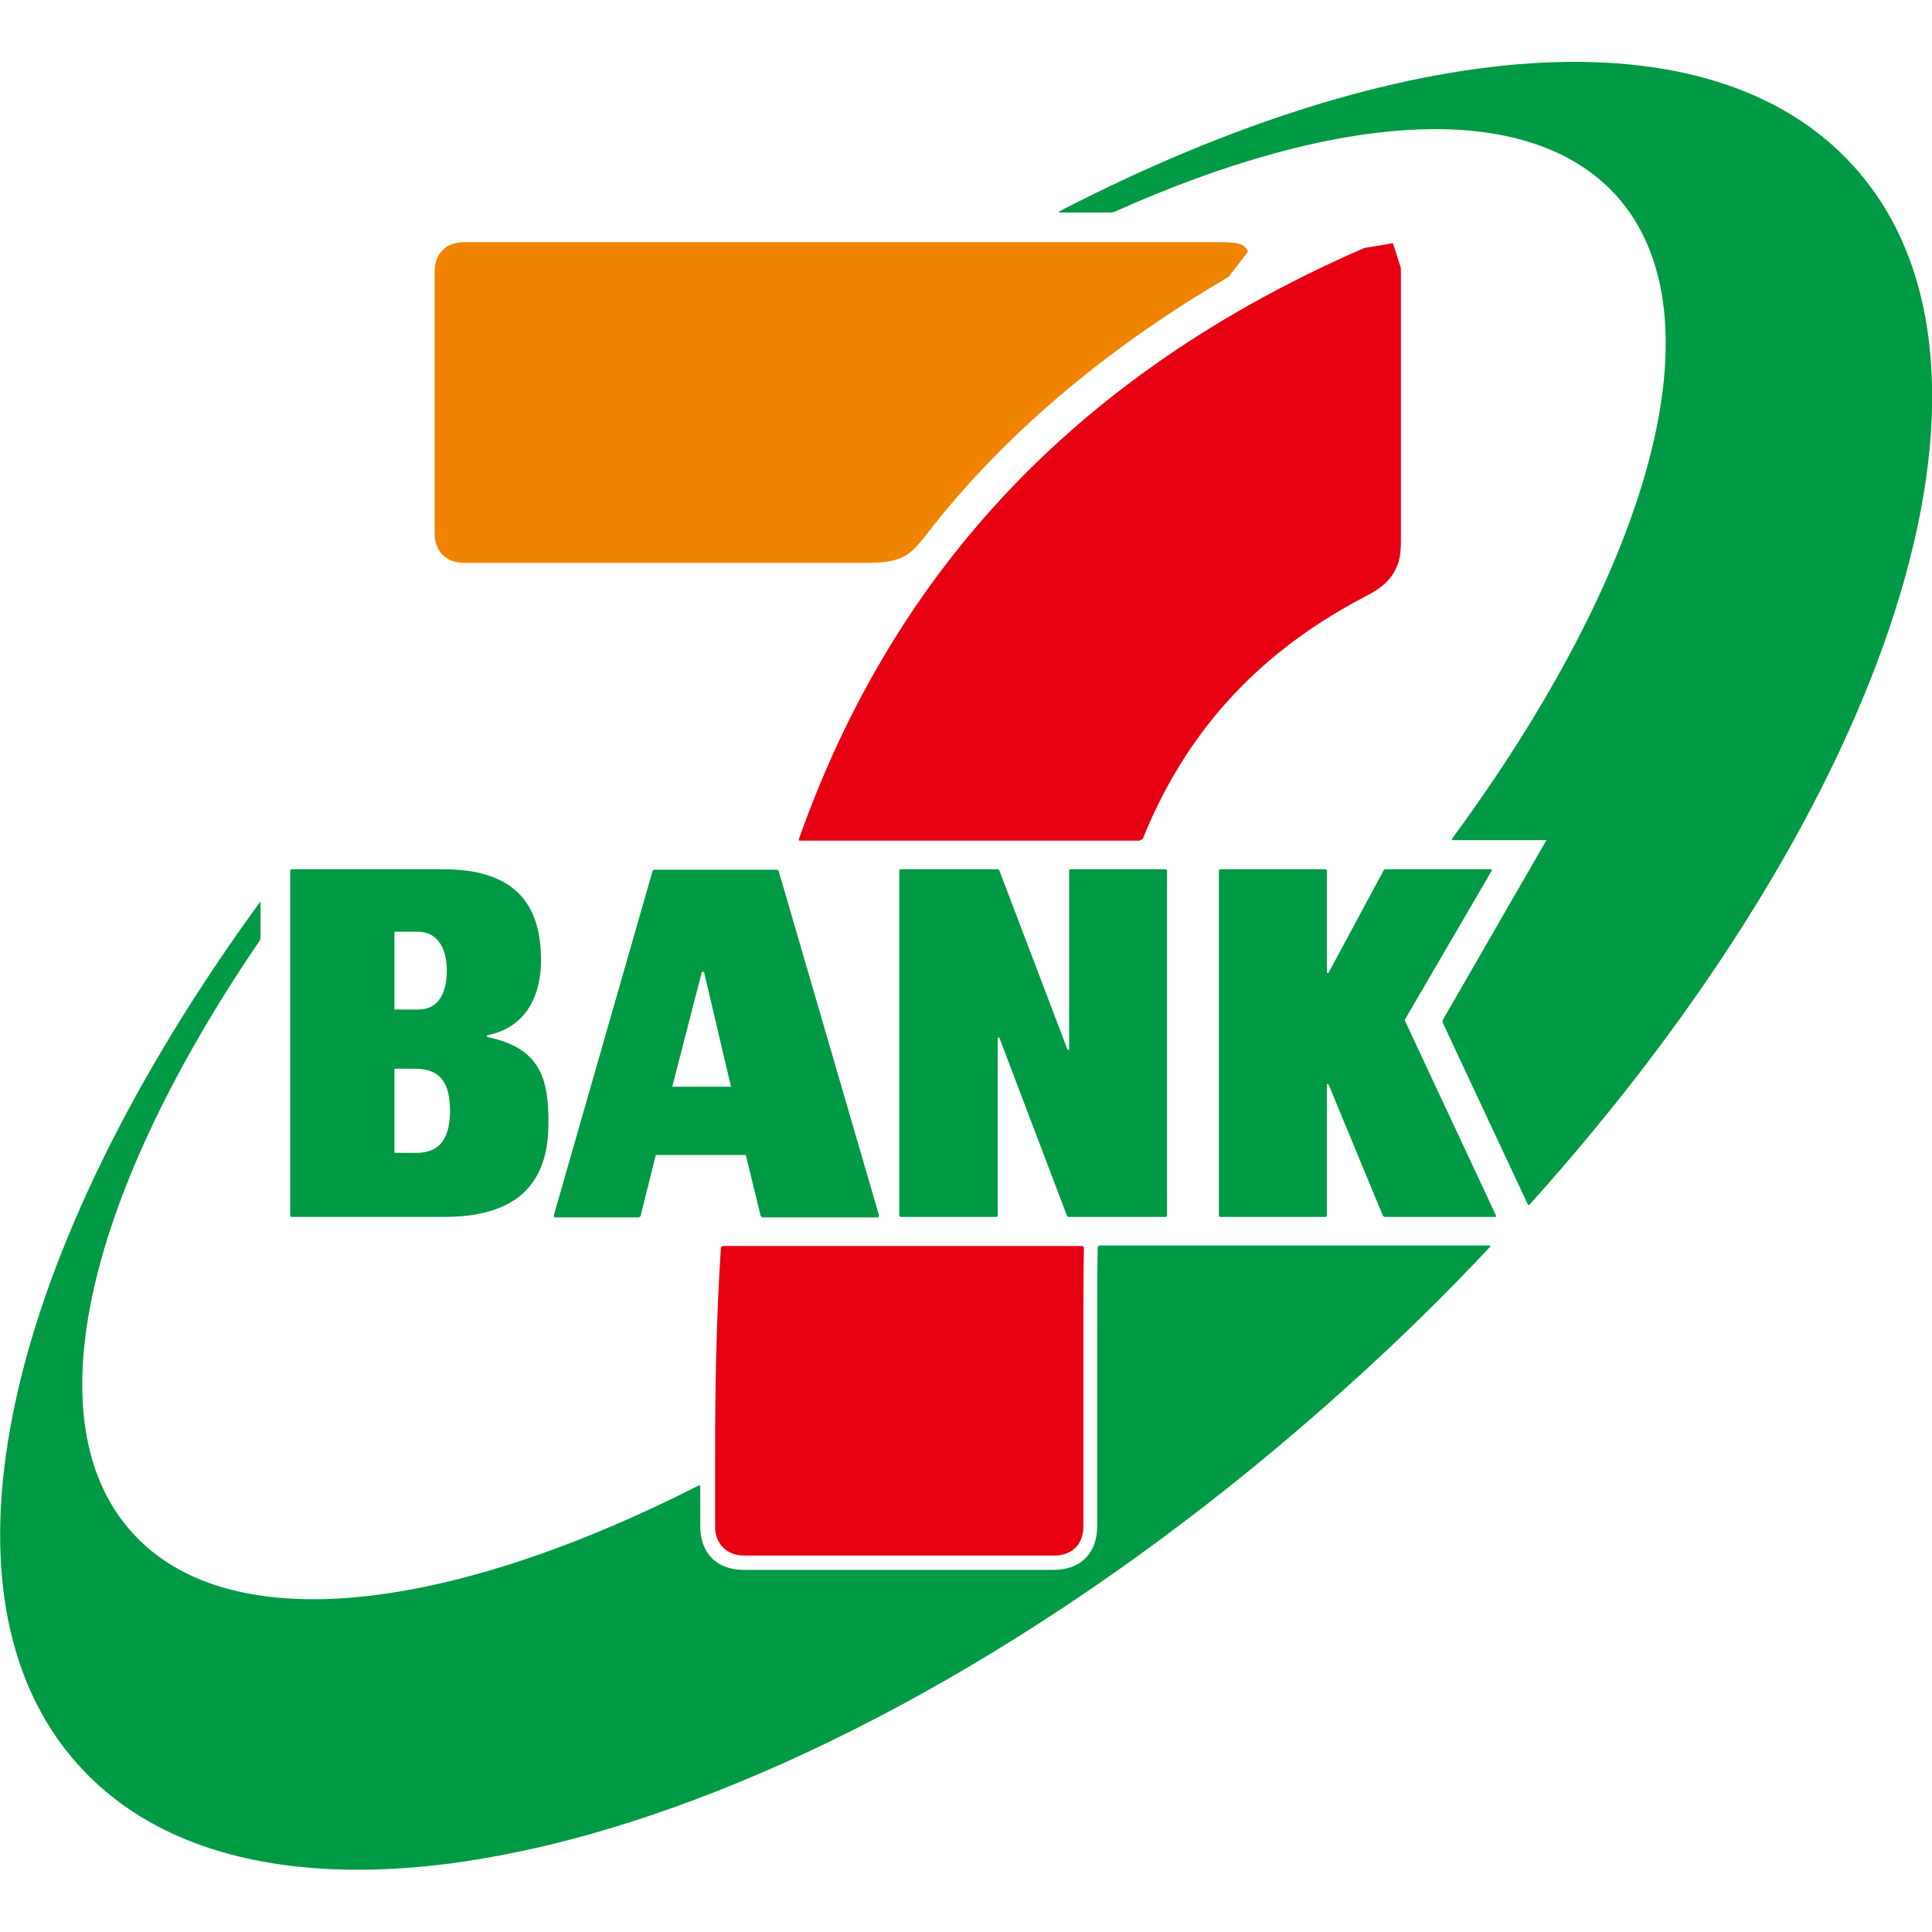
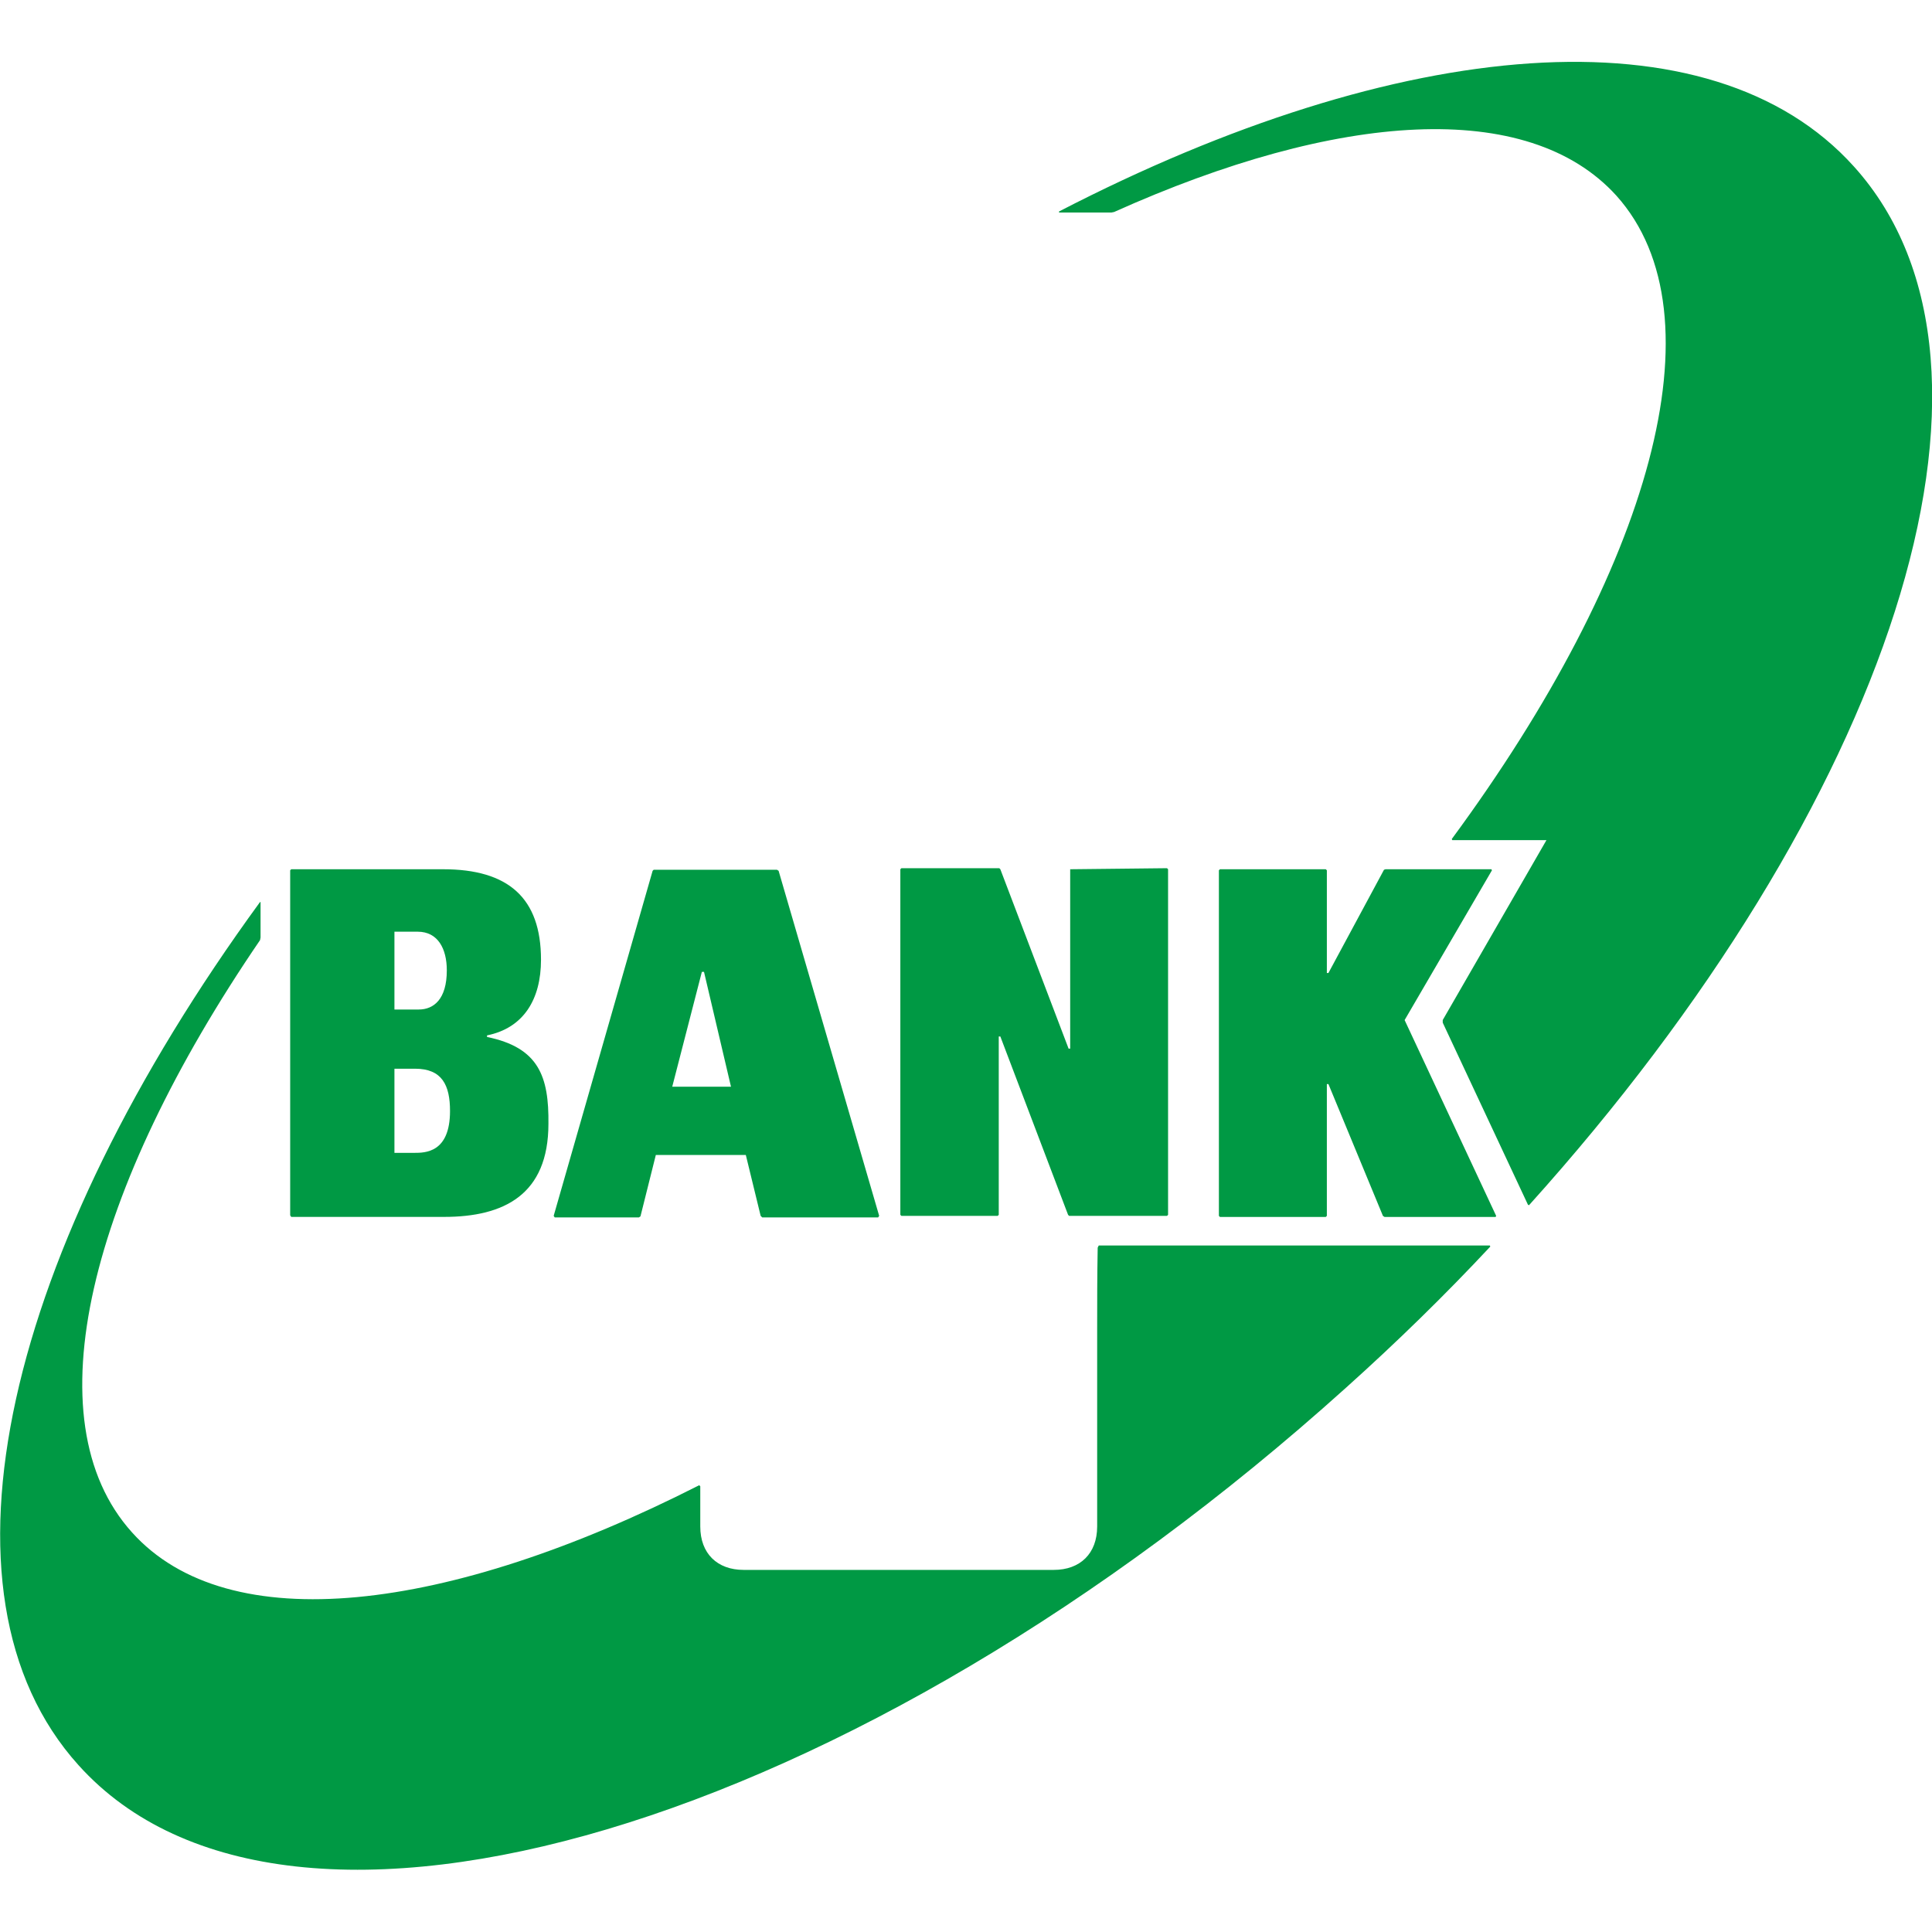
<svg xmlns="http://www.w3.org/2000/svg" version="1.1" id="Layer_1" x="0px" y="0px" viewBox="0 0 512 512" style="enable-background:new 0 0 512 512;" xml:space="preserve">
  <style type="text/css">
	.st0{fill:#009944;}
	.st1{fill:#E60012;}
	.st2{fill:#F08300;}
</style>
  <g id="XMLID_1_">
-     <path id="XMLID_23_" class="st0" d="M283.61,230.36l-0.28,0.28v47.54h-0.42l-18.09-47.54l-0.28-0.28h-25.94l-0.28,0.28v91.58   l0.28,0.28h25.52l0.28-0.28v-47.26h0.42l17.95,47.26l0.28,0.28h25.94l0.28-0.28v-91.58l-0.28-0.28L283.61,230.36L283.61,230.36z    M395.38,230.64l-0.14-0.28h-28.05l-0.42,0.14l-14.72,27.35h-0.42v-27.21l-0.28-0.28H323.3l-0.28,0.28v91.58l0.28,0.28h28.05   l0.28-0.28v-34.92h0.42l14.44,34.92l0.42,0.28h29.45l0.14-0.28l-24.26-51.89L395.38,230.64z M109.72,305.52h-5.19v-22.3H110   c7.15,0,9.26,4.35,9.26,11.22C119.25,305.52,112.66,305.52,109.72,305.52 M104.53,246.91h6.17c5.33,0,7.71,4.49,7.71,10.24   c0,7.71-3.51,10.38-7.43,10.38h-6.45V246.91z M129.07,274.81v-0.42c9.68-1.96,14.3-9.54,14.3-20.05c0-16.41-8.69-23.98-25.94-23.98   H77.18l-0.28,0.28v91.43l0.28,0.42h40.53c15.85,0,27.63-5.89,27.63-24.68C145.48,285.33,142.81,277.62,129.07,274.81    M193.72,287.99l-7.15-30.43H186l-7.85,30.43H193.72z M206.34,230.78l26.65,91.43l-0.28,0.42h-30.71l-0.42-0.42l-3.93-16.13H173.8   l-4.07,16.27l-0.42,0.28h-22.3l-0.28-0.42l26.22-91.43l0.28-0.28h32.68L206.34,230.78 M290.9,330.63   c-0.14,7.29-0.14,14.72-0.14,22.02v51.89c0,7.15-4.49,11.5-11.5,11.5h-82.18c-7.01,0-11.5-4.35-11.5-11.5v-10.66l-0.28-0.28   c-66.75,33.94-124.81,40.95-150.33,12.48c-26.79-29.73-11.36-90.59,33.94-156.93l0.14-0.7v-9.4h-0.14   C1.87,330.91-20.43,422.06,20.8,467.78c55.53,61.7,206.01,16.97,335.87-99.99c13.6-12.2,26.36-24.68,38.28-37.44l-0.14-0.28H291.18   L290.9,330.63 M295.25,56.18c59.32-26.65,109.67-30.15,133.09-4.35c28.47,31.69,8.98,99.15-43.61,170.53l0.14,0.28h24.96   l-27.49,47.68v0.7l22.58,48.24l0.28,0.14C500.7,213.39,539.54,97.55,491.3,44.12c-38-42.21-120.6-34.64-210.64,11.92v0.28h13.88   L295.25,56.18" />
-     <path id="XMLID_26_" class="st1" d="M191.05,330.63c-1.26,19.07-1.54,37.86-1.54,55.67v18.23c0,4.63,3.09,7.71,7.71,7.71h82.18   c4.77,0,7.71-3.09,7.71-7.71v-51.89c0-7.43,0-14.87,0.14-22.16l-0.42-0.28h-95.36L191.05,330.63 M301.98,222.78h-90.17l-0.14-0.28   c21.88-61.98,65.21-120.04,149.91-156.79l7.57-1.26l2.1,6.59v71.94c0,3.65-0.28,6.03-1.82,8.69c-1.68,2.8-3.79,4.35-7.15,6.17   c-30.71,15.85-48.8,38.14-59.46,64.51L301.98,222.78" />
-     <path id="XMLID_27_" class="st2" d="M229.2,149.16H122.9c-4.63,0-7.71-3.09-7.71-7.71v-69.7c0-4.49,3.09-7.57,7.71-7.57h199.7   c5.19,0,7.29,0.28,8.13,2.52l-5.19,6.73c-30.85,17.95-58.76,40.81-79.65,67.73c-2.66,3.51-4.49,5.47-6.87,6.59   C236.35,148.88,233.83,149.16,229.2,149.16" />
+     <path id="XMLID_23_" class="st0" d="M283.61,230.36v47.54h-0.42l-18.09-47.54l-0.28-0.28h-25.94l-0.28,0.28v91.58   l0.28,0.28h25.52l0.28-0.28v-47.26h0.42l17.95,47.26l0.28,0.28h25.94l0.28-0.28v-91.58l-0.28-0.28L283.61,230.36L283.61,230.36z    M395.38,230.64l-0.14-0.28h-28.05l-0.42,0.14l-14.72,27.35h-0.42v-27.21l-0.28-0.28H323.3l-0.28,0.28v91.58l0.28,0.28h28.05   l0.28-0.28v-34.92h0.42l14.44,34.92l0.42,0.28h29.45l0.14-0.28l-24.26-51.89L395.38,230.64z M109.72,305.52h-5.19v-22.3H110   c7.15,0,9.26,4.35,9.26,11.22C119.25,305.52,112.66,305.52,109.72,305.52 M104.53,246.91h6.17c5.33,0,7.71,4.49,7.71,10.24   c0,7.71-3.51,10.38-7.43,10.38h-6.45V246.91z M129.07,274.81v-0.42c9.68-1.96,14.3-9.54,14.3-20.05c0-16.41-8.69-23.98-25.94-23.98   H77.18l-0.28,0.28v91.43l0.28,0.42h40.53c15.85,0,27.63-5.89,27.63-24.68C145.48,285.33,142.81,277.62,129.07,274.81    M193.72,287.99l-7.15-30.43H186l-7.85,30.43H193.72z M206.34,230.78l26.65,91.43l-0.28,0.42h-30.71l-0.42-0.42l-3.93-16.13H173.8   l-4.07,16.27l-0.42,0.28h-22.3l-0.28-0.42l26.22-91.43l0.28-0.28h32.68L206.34,230.78 M290.9,330.63   c-0.14,7.29-0.14,14.72-0.14,22.02v51.89c0,7.15-4.49,11.5-11.5,11.5h-82.18c-7.01,0-11.5-4.35-11.5-11.5v-10.66l-0.28-0.28   c-66.75,33.94-124.81,40.95-150.33,12.48c-26.79-29.73-11.36-90.59,33.94-156.93l0.14-0.7v-9.4h-0.14   C1.87,330.91-20.43,422.06,20.8,467.78c55.53,61.7,206.01,16.97,335.87-99.99c13.6-12.2,26.36-24.68,38.28-37.44l-0.14-0.28H291.18   L290.9,330.63 M295.25,56.18c59.32-26.65,109.67-30.15,133.09-4.35c28.47,31.69,8.98,99.15-43.61,170.53l0.14,0.28h24.96   l-27.49,47.68v0.7l22.58,48.24l0.28,0.14C500.7,213.39,539.54,97.55,491.3,44.12c-38-42.21-120.6-34.64-210.64,11.92v0.28h13.88   L295.25,56.18" />
  </g>
</svg>